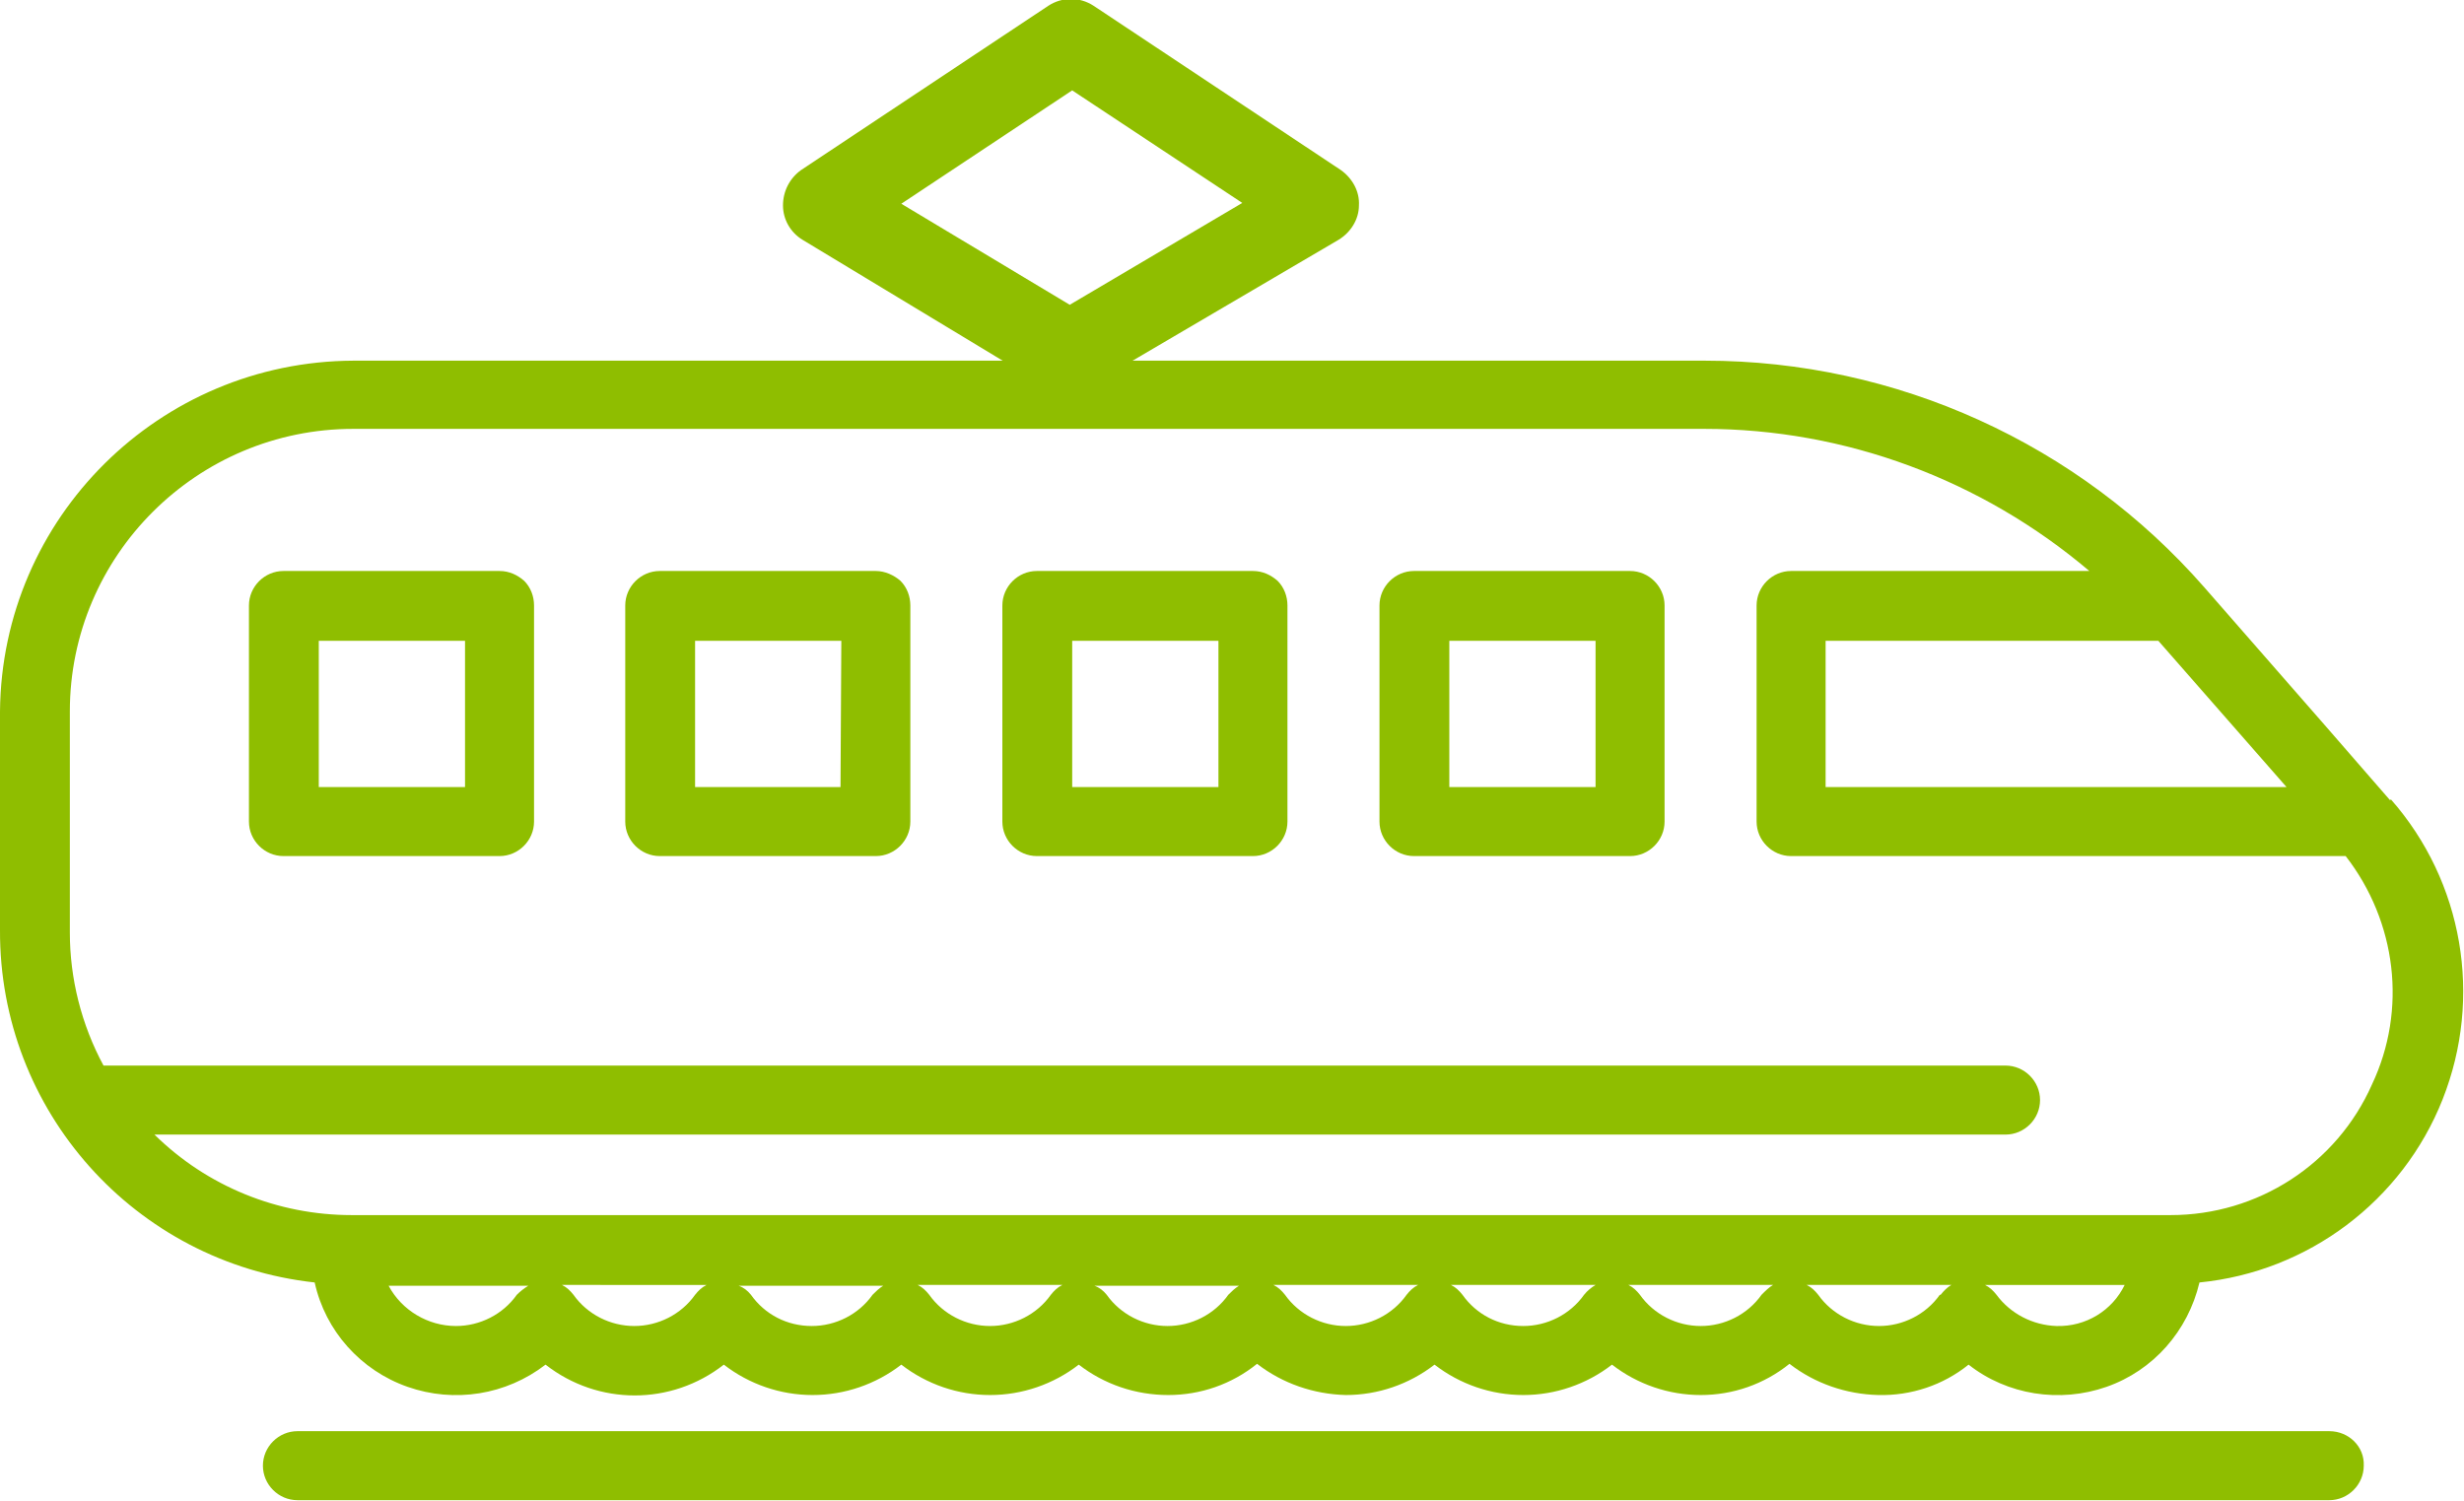
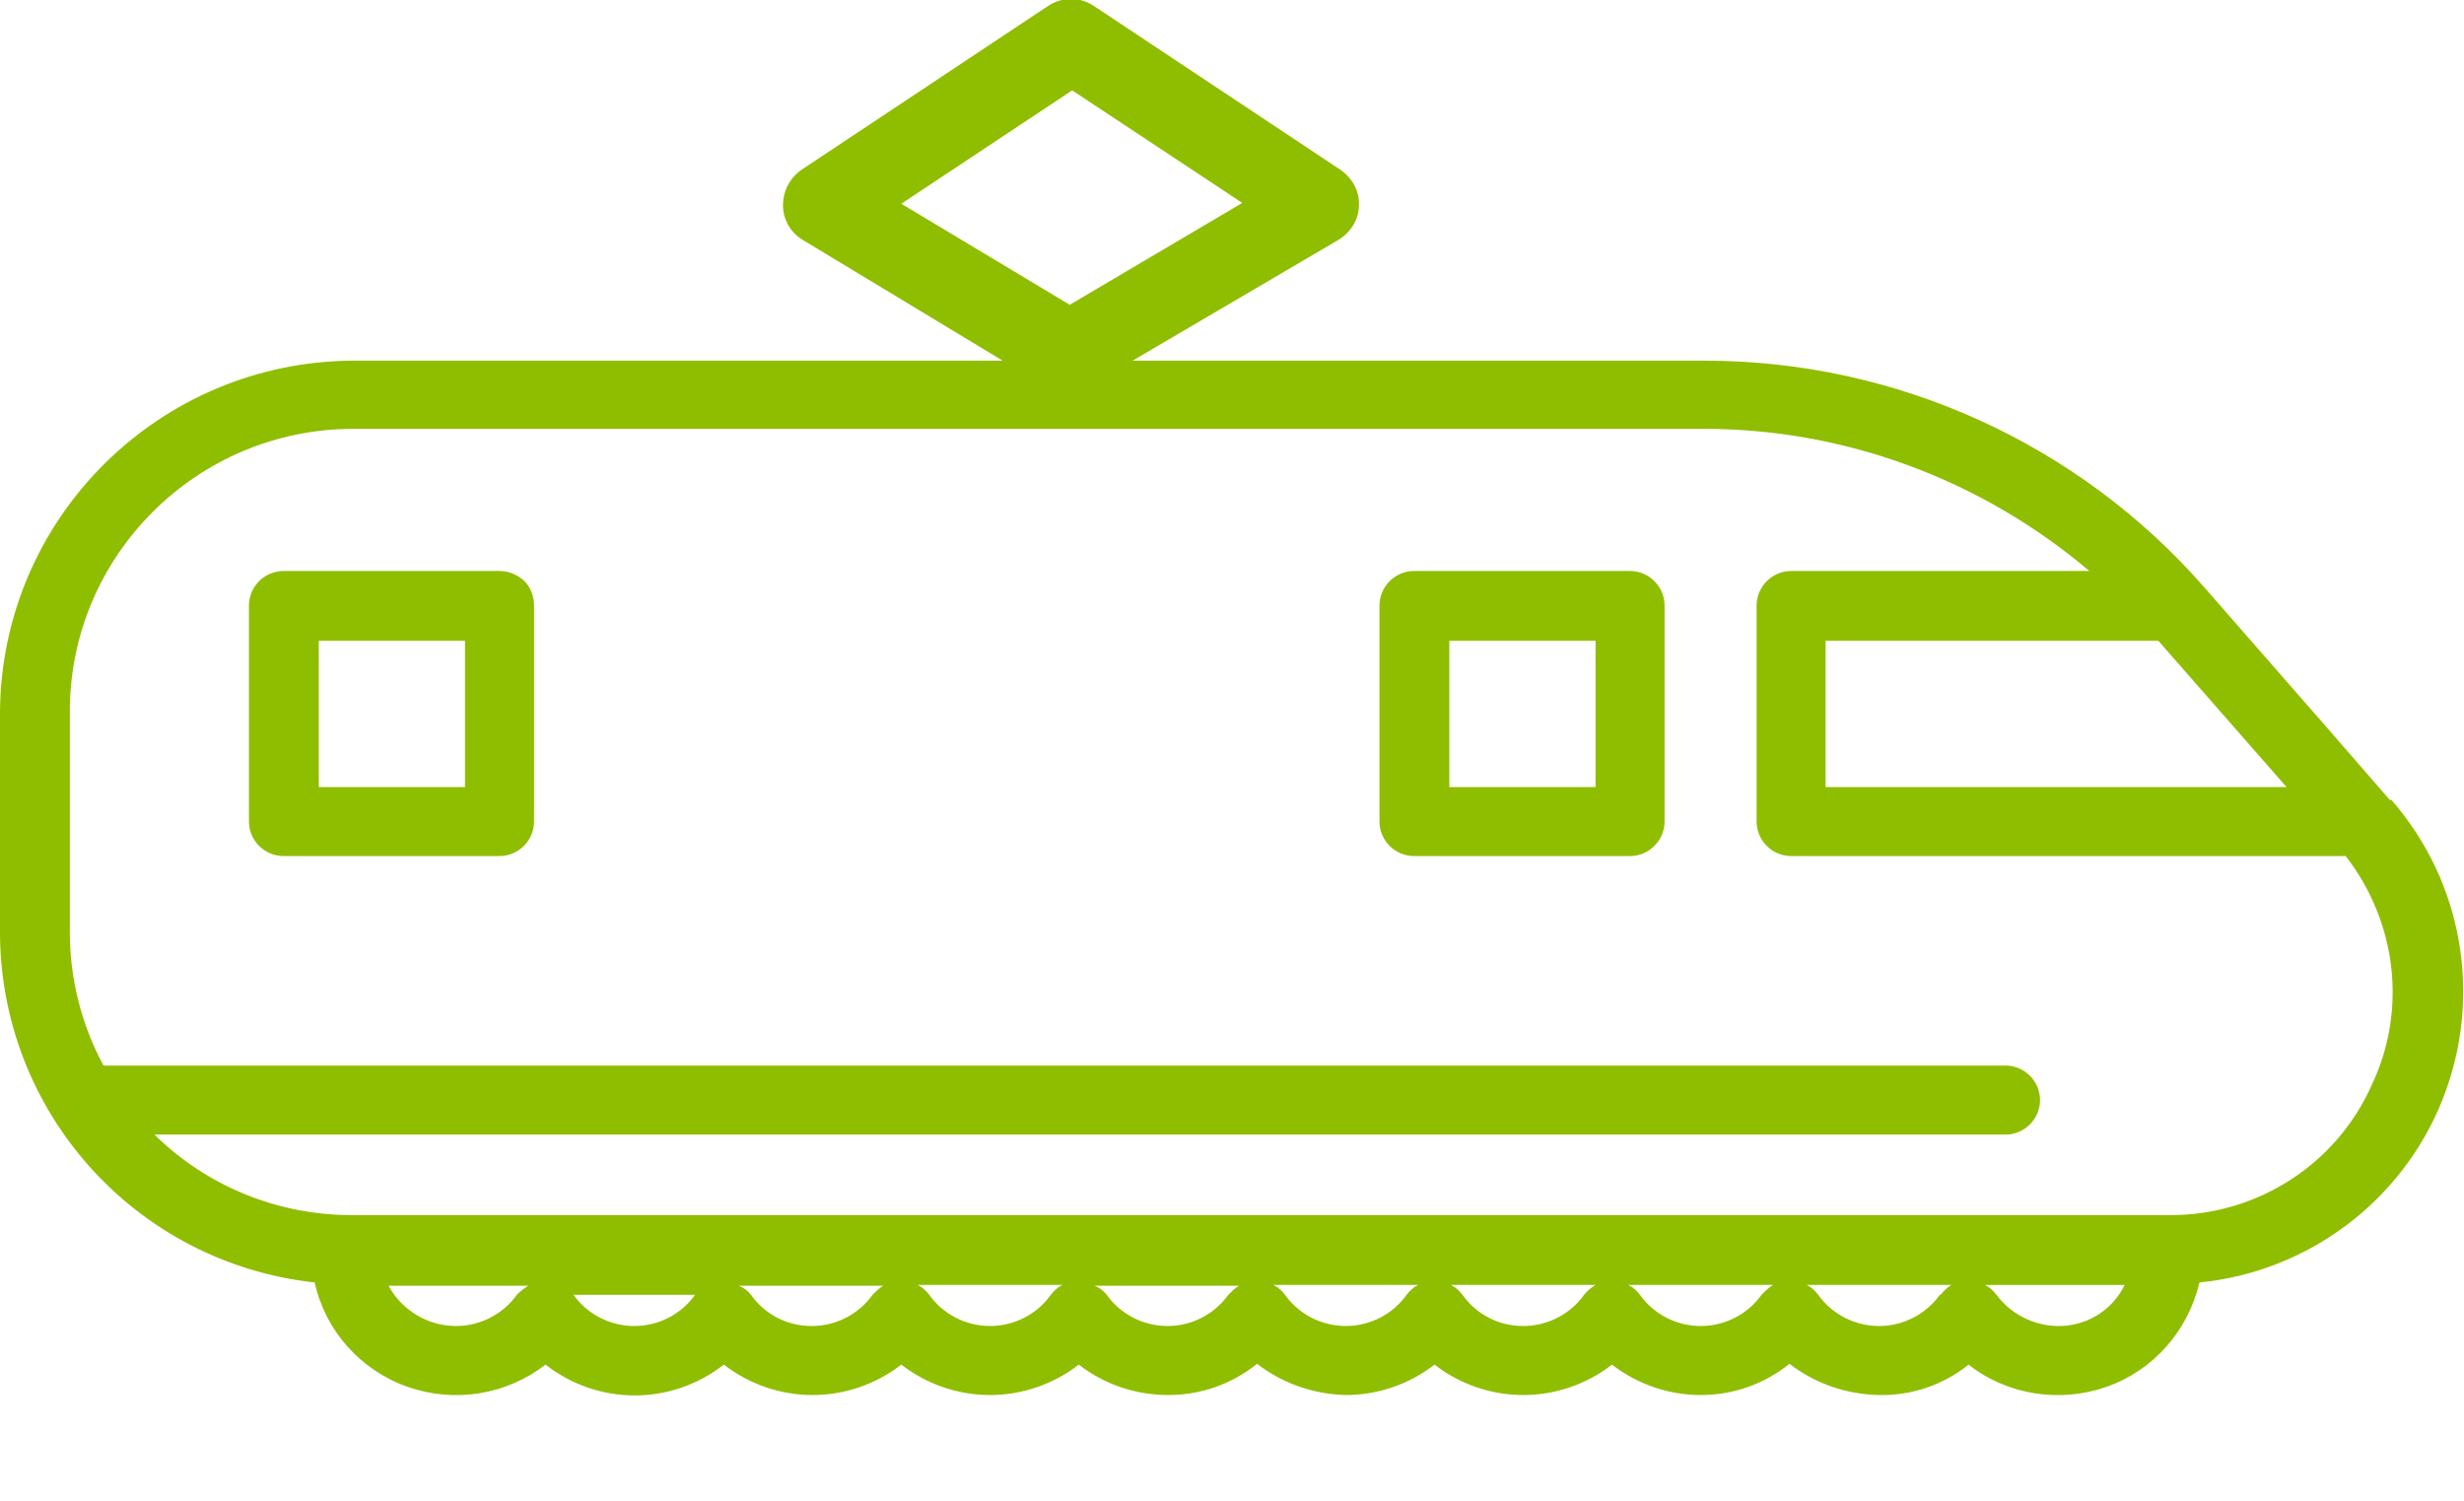
<svg xmlns="http://www.w3.org/2000/svg" version="1.1" id="Layer_1" x="0px" y="0px" viewBox="0 0 299.9 182.7" style="enable-background:new 0 0 299.9 182.7;" xml:space="preserve">
  <style type="text/css">
	.st0{fill:#8FBE00;}
</style>
  <g>
    <g>
      <g>
-         <path class="st0" d="M290.9,97.4l-8-9.2l-14.6-16.7h0c-15.3-17.5-37.5-27.6-60.8-27.6H43C19.4,44,0.2,63,0,86.6v26.6     c-0.1,22,16.4,40.5,38.3,42.9c1.3,5.9,5.6,10.7,11.3,12.7c5.7,2,12,1,16.8-2.7c6.4,5,15.3,5,21.7,0c3.1,2.4,6.9,3.7,10.8,3.7     c3.9,0,7.7-1.3,10.8-3.7c3.1,2.4,6.9,3.7,10.8,3.7c3.9,0,7.7-1.3,10.8-3.7c3.1,2.4,6.9,3.7,10.9,3.7c3.9,0,7.7-1.3,10.8-3.8     c3.1,2.4,6.9,3.7,10.8,3.8c3.9,0,7.7-1.3,10.8-3.7c3.1,2.4,6.9,3.7,10.8,3.7c3.9,0,7.7-1.3,10.8-3.7c3.1,2.4,6.9,3.7,10.8,3.7     c3.9,0,7.7-1.3,10.8-3.8c3.1,2.4,6.9,3.7,10.8,3.8c4,0.1,7.9-1.2,11-3.7c4.7,3.7,11.1,4.7,16.8,2.7c5.7-2,9.9-6.8,11.3-12.7     c13.2-1.3,24.7-9.9,29.6-22.3c4.9-12.4,2.5-26.5-6.3-36.5L290.9,97.4z M278.3,95.8h-56.1V78h40.5L278.3,95.8z M62.9,157.6     c-1.7,2.4-4.5,3.8-7.4,3.8c-3.4,0-6.6-1.9-8.2-4.9h17C63.8,156.8,63.3,157.2,62.9,157.6L62.9,157.6z M84.6,157.6     c-1.7,2.4-4.5,3.8-7.4,3.8c-2.9,0-5.7-1.4-7.4-3.8c-0.4-0.5-0.8-0.9-1.4-1.2H86C85.4,156.7,85,157.1,84.6,157.6L84.6,157.6z      M106.2,157.6c-1.7,2.4-4.5,3.8-7.4,3.8c-3,0-5.7-1.4-7.4-3.8c-0.4-0.5-0.9-0.9-1.5-1.1h17.6C107,156.8,106.6,157.2,106.2,157.6     L106.2,157.6z M127.9,157.6c-1.7,2.4-4.5,3.8-7.4,3.8c-2.9,0-5.7-1.4-7.4-3.8c-0.4-0.5-0.8-0.9-1.4-1.2h17.6     C128.7,156.7,128.3,157.1,127.9,157.6L127.9,157.6z M149.5,157.6c-1.7,2.4-4.5,3.8-7.4,3.8c-2.9,0-5.7-1.4-7.4-3.8     c-0.4-0.5-0.9-0.9-1.5-1.1h17.6C150.3,156.8,149.9,157.2,149.5,157.6L149.5,157.6z M171.2,157.6c-1.7,2.4-4.5,3.8-7.4,3.8     c-2.9,0-5.7-1.4-7.4-3.8c-0.4-0.5-0.8-0.9-1.4-1.2h17.6C172,156.7,171.6,157.1,171.2,157.6L171.2,157.6z M192.8,157.6     c-1.7,2.4-4.5,3.8-7.4,3.8c-3,0-5.7-1.4-7.4-3.8c-0.4-0.5-0.8-0.9-1.4-1.2h17.6h0C193.7,156.7,193.2,157.1,192.8,157.6     L192.8,157.6z M214.4,157.6c-1.7,2.4-4.5,3.8-7.4,3.8c-2.9,0-5.7-1.4-7.4-3.8c-0.4-0.5-0.8-0.9-1.4-1.2h17.6     C215.3,156.7,214.9,157.1,214.4,157.6L214.4,157.6z M236.1,157.6c-1.7,2.4-4.5,3.8-7.4,3.8c-2.9,0-5.7-1.4-7.4-3.8     c-0.4-0.5-0.8-0.9-1.4-1.2h17.6c-0.5,0.3-0.9,0.7-1.3,1.2L236.1,157.6z M250.3,161.4c-2.9-0.1-5.6-1.5-7.3-3.8     c-0.4-0.5-0.8-0.9-1.4-1.2h17C257.1,159.5,253.9,161.5,250.3,161.4L250.3,161.4z M288.7,132c-4.3,9.7-13.9,15.9-24.5,15.9     c-0.2,0-0.4,0-0.6,0H42.8h0c-9,0-17.6-3.5-24-9.8h225.3c2.3,0,4.2-1.9,4.2-4.2c0-2.3-1.9-4.2-4.2-4.2H12.6     c-2.7-5-4.1-10.6-4.1-16.2V86.6C8.5,67.6,24,52.2,43,52.2h164.4c17.2,0,33.8,6.2,46.9,17.3h-36.3c-2.3,0-4.2,1.9-4.2,4.2v26.3     c0,2.3,1.9,4.2,4.2,4.2h67.5C291.7,112.2,293,122.9,288.7,132L288.7,132z" />
-         <path class="st0" d="M283.5,174.2H36.2c-2.3,0-4.2,1.9-4.2,4.2c0,2.3,1.9,4.2,4.2,4.2h247.3c2.3,0,4.2-1.9,4.2-4.2     C287.8,176.1,285.9,174.2,283.5,174.2z" />
+         <path class="st0" d="M290.9,97.4l-8-9.2l-14.6-16.7h0c-15.3-17.5-37.5-27.6-60.8-27.6H43C19.4,44,0.2,63,0,86.6v26.6     c-0.1,22,16.4,40.5,38.3,42.9c1.3,5.9,5.6,10.7,11.3,12.7c5.7,2,12,1,16.8-2.7c6.4,5,15.3,5,21.7,0c3.1,2.4,6.9,3.7,10.8,3.7     c3.9,0,7.7-1.3,10.8-3.7c3.1,2.4,6.9,3.7,10.8,3.7c3.9,0,7.7-1.3,10.8-3.7c3.1,2.4,6.9,3.7,10.9,3.7c3.9,0,7.7-1.3,10.8-3.8     c3.1,2.4,6.9,3.7,10.8,3.8c3.9,0,7.7-1.3,10.8-3.7c3.1,2.4,6.9,3.7,10.8,3.7c3.9,0,7.7-1.3,10.8-3.7c3.1,2.4,6.9,3.7,10.8,3.7     c3.9,0,7.7-1.3,10.8-3.8c3.1,2.4,6.9,3.7,10.8,3.8c4,0.1,7.9-1.2,11-3.7c4.7,3.7,11.1,4.7,16.8,2.7c5.7-2,9.9-6.8,11.3-12.7     c13.2-1.3,24.7-9.9,29.6-22.3c4.9-12.4,2.5-26.5-6.3-36.5L290.9,97.4z M278.3,95.8h-56.1V78h40.5L278.3,95.8z M62.9,157.6     c-1.7,2.4-4.5,3.8-7.4,3.8c-3.4,0-6.6-1.9-8.2-4.9h17C63.8,156.8,63.3,157.2,62.9,157.6L62.9,157.6z M84.6,157.6     c-1.7,2.4-4.5,3.8-7.4,3.8c-2.9,0-5.7-1.4-7.4-3.8H86C85.4,156.7,85,157.1,84.6,157.6L84.6,157.6z      M106.2,157.6c-1.7,2.4-4.5,3.8-7.4,3.8c-3,0-5.7-1.4-7.4-3.8c-0.4-0.5-0.9-0.9-1.5-1.1h17.6C107,156.8,106.6,157.2,106.2,157.6     L106.2,157.6z M127.9,157.6c-1.7,2.4-4.5,3.8-7.4,3.8c-2.9,0-5.7-1.4-7.4-3.8c-0.4-0.5-0.8-0.9-1.4-1.2h17.6     C128.7,156.7,128.3,157.1,127.9,157.6L127.9,157.6z M149.5,157.6c-1.7,2.4-4.5,3.8-7.4,3.8c-2.9,0-5.7-1.4-7.4-3.8     c-0.4-0.5-0.9-0.9-1.5-1.1h17.6C150.3,156.8,149.9,157.2,149.5,157.6L149.5,157.6z M171.2,157.6c-1.7,2.4-4.5,3.8-7.4,3.8     c-2.9,0-5.7-1.4-7.4-3.8c-0.4-0.5-0.8-0.9-1.4-1.2h17.6C172,156.7,171.6,157.1,171.2,157.6L171.2,157.6z M192.8,157.6     c-1.7,2.4-4.5,3.8-7.4,3.8c-3,0-5.7-1.4-7.4-3.8c-0.4-0.5-0.8-0.9-1.4-1.2h17.6h0C193.7,156.7,193.2,157.1,192.8,157.6     L192.8,157.6z M214.4,157.6c-1.7,2.4-4.5,3.8-7.4,3.8c-2.9,0-5.7-1.4-7.4-3.8c-0.4-0.5-0.8-0.9-1.4-1.2h17.6     C215.3,156.7,214.9,157.1,214.4,157.6L214.4,157.6z M236.1,157.6c-1.7,2.4-4.5,3.8-7.4,3.8c-2.9,0-5.7-1.4-7.4-3.8     c-0.4-0.5-0.8-0.9-1.4-1.2h17.6c-0.5,0.3-0.9,0.7-1.3,1.2L236.1,157.6z M250.3,161.4c-2.9-0.1-5.6-1.5-7.3-3.8     c-0.4-0.5-0.8-0.9-1.4-1.2h17C257.1,159.5,253.9,161.5,250.3,161.4L250.3,161.4z M288.7,132c-4.3,9.7-13.9,15.9-24.5,15.9     c-0.2,0-0.4,0-0.6,0H42.8h0c-9,0-17.6-3.5-24-9.8h225.3c2.3,0,4.2-1.9,4.2-4.2c0-2.3-1.9-4.2-4.2-4.2H12.6     c-2.7-5-4.1-10.6-4.1-16.2V86.6C8.5,67.6,24,52.2,43,52.2h164.4c17.2,0,33.8,6.2,46.9,17.3h-36.3c-2.3,0-4.2,1.9-4.2,4.2v26.3     c0,2.3,1.9,4.2,4.2,4.2h67.5C291.7,112.2,293,122.9,288.7,132L288.7,132z" />
        <path class="st0" d="M60.8,69.5H34.5c-2.3,0-4.2,1.9-4.2,4.2V100c0,2.3,1.9,4.2,4.2,4.2h26.3c2.3,0,4.2-1.9,4.2-4.2V73.7     c0-1.1-0.4-2.2-1.2-3C63,70,62,69.5,60.8,69.5L60.8,69.5z M56.6,95.8H38.8V78h17.8V95.8z" />
-         <path class="st0" d="M106.6,69.5H80.3c-2.3,0-4.2,1.9-4.2,4.2V100c0,2.3,1.9,4.2,4.2,4.2h26.3c2.3,0,4.2-1.9,4.2-4.2V73.7     c0-1.1-0.4-2.2-1.2-3C108.8,70,107.7,69.5,106.6,69.5L106.6,69.5z M102.3,95.8l-17.7,0V78h17.8L102.3,95.8z" />
-         <path class="st0" d="M152.5,69.5h-26.3c-2.3,0-4.2,1.9-4.2,4.2V100c0,2.3,1.9,4.2,4.2,4.2h26.3c2.3,0,4.2-1.9,4.2-4.2V73.7     c0-1.1-0.4-2.2-1.2-3C154.7,70,153.7,69.5,152.5,69.5L152.5,69.5z M148.3,95.8l-17.8,0V78h17.8V95.8z" />
        <path class="st0" d="M198.4,69.5h-26.3c-2.3,0-4.2,1.9-4.2,4.2V100c0,2.3,1.9,4.2,4.2,4.2h26.3c2.3,0,4.2-1.9,4.2-4.2V73.7     C202.6,71.4,200.7,69.5,198.4,69.5L198.4,69.5z M194.2,95.8l-17.8,0V78h17.8V95.8z" />
      </g>
    </g>
    <g>
      <path class="st0" d="M130.1,47.9c-0.9,0-1.8-0.2-2.6-0.7L97.7,29.2c-1.5-0.9-2.4-2.5-2.4-4.2c0-1.7,0.8-3.3,2.2-4.3l30.1-20    c1.7-1.1,3.8-1.1,5.5,0l30.1,20c1.4,1,2.3,2.6,2.2,4.3c0,1.7-1,3.3-2.5,4.2l-30.5,17.9C131.9,47.7,131,47.9,130.1,47.9z     M109.7,24.8l20.5,12.3l21-12.4L130.5,11L109.7,24.8z" />
    </g>
  </g>
</svg>